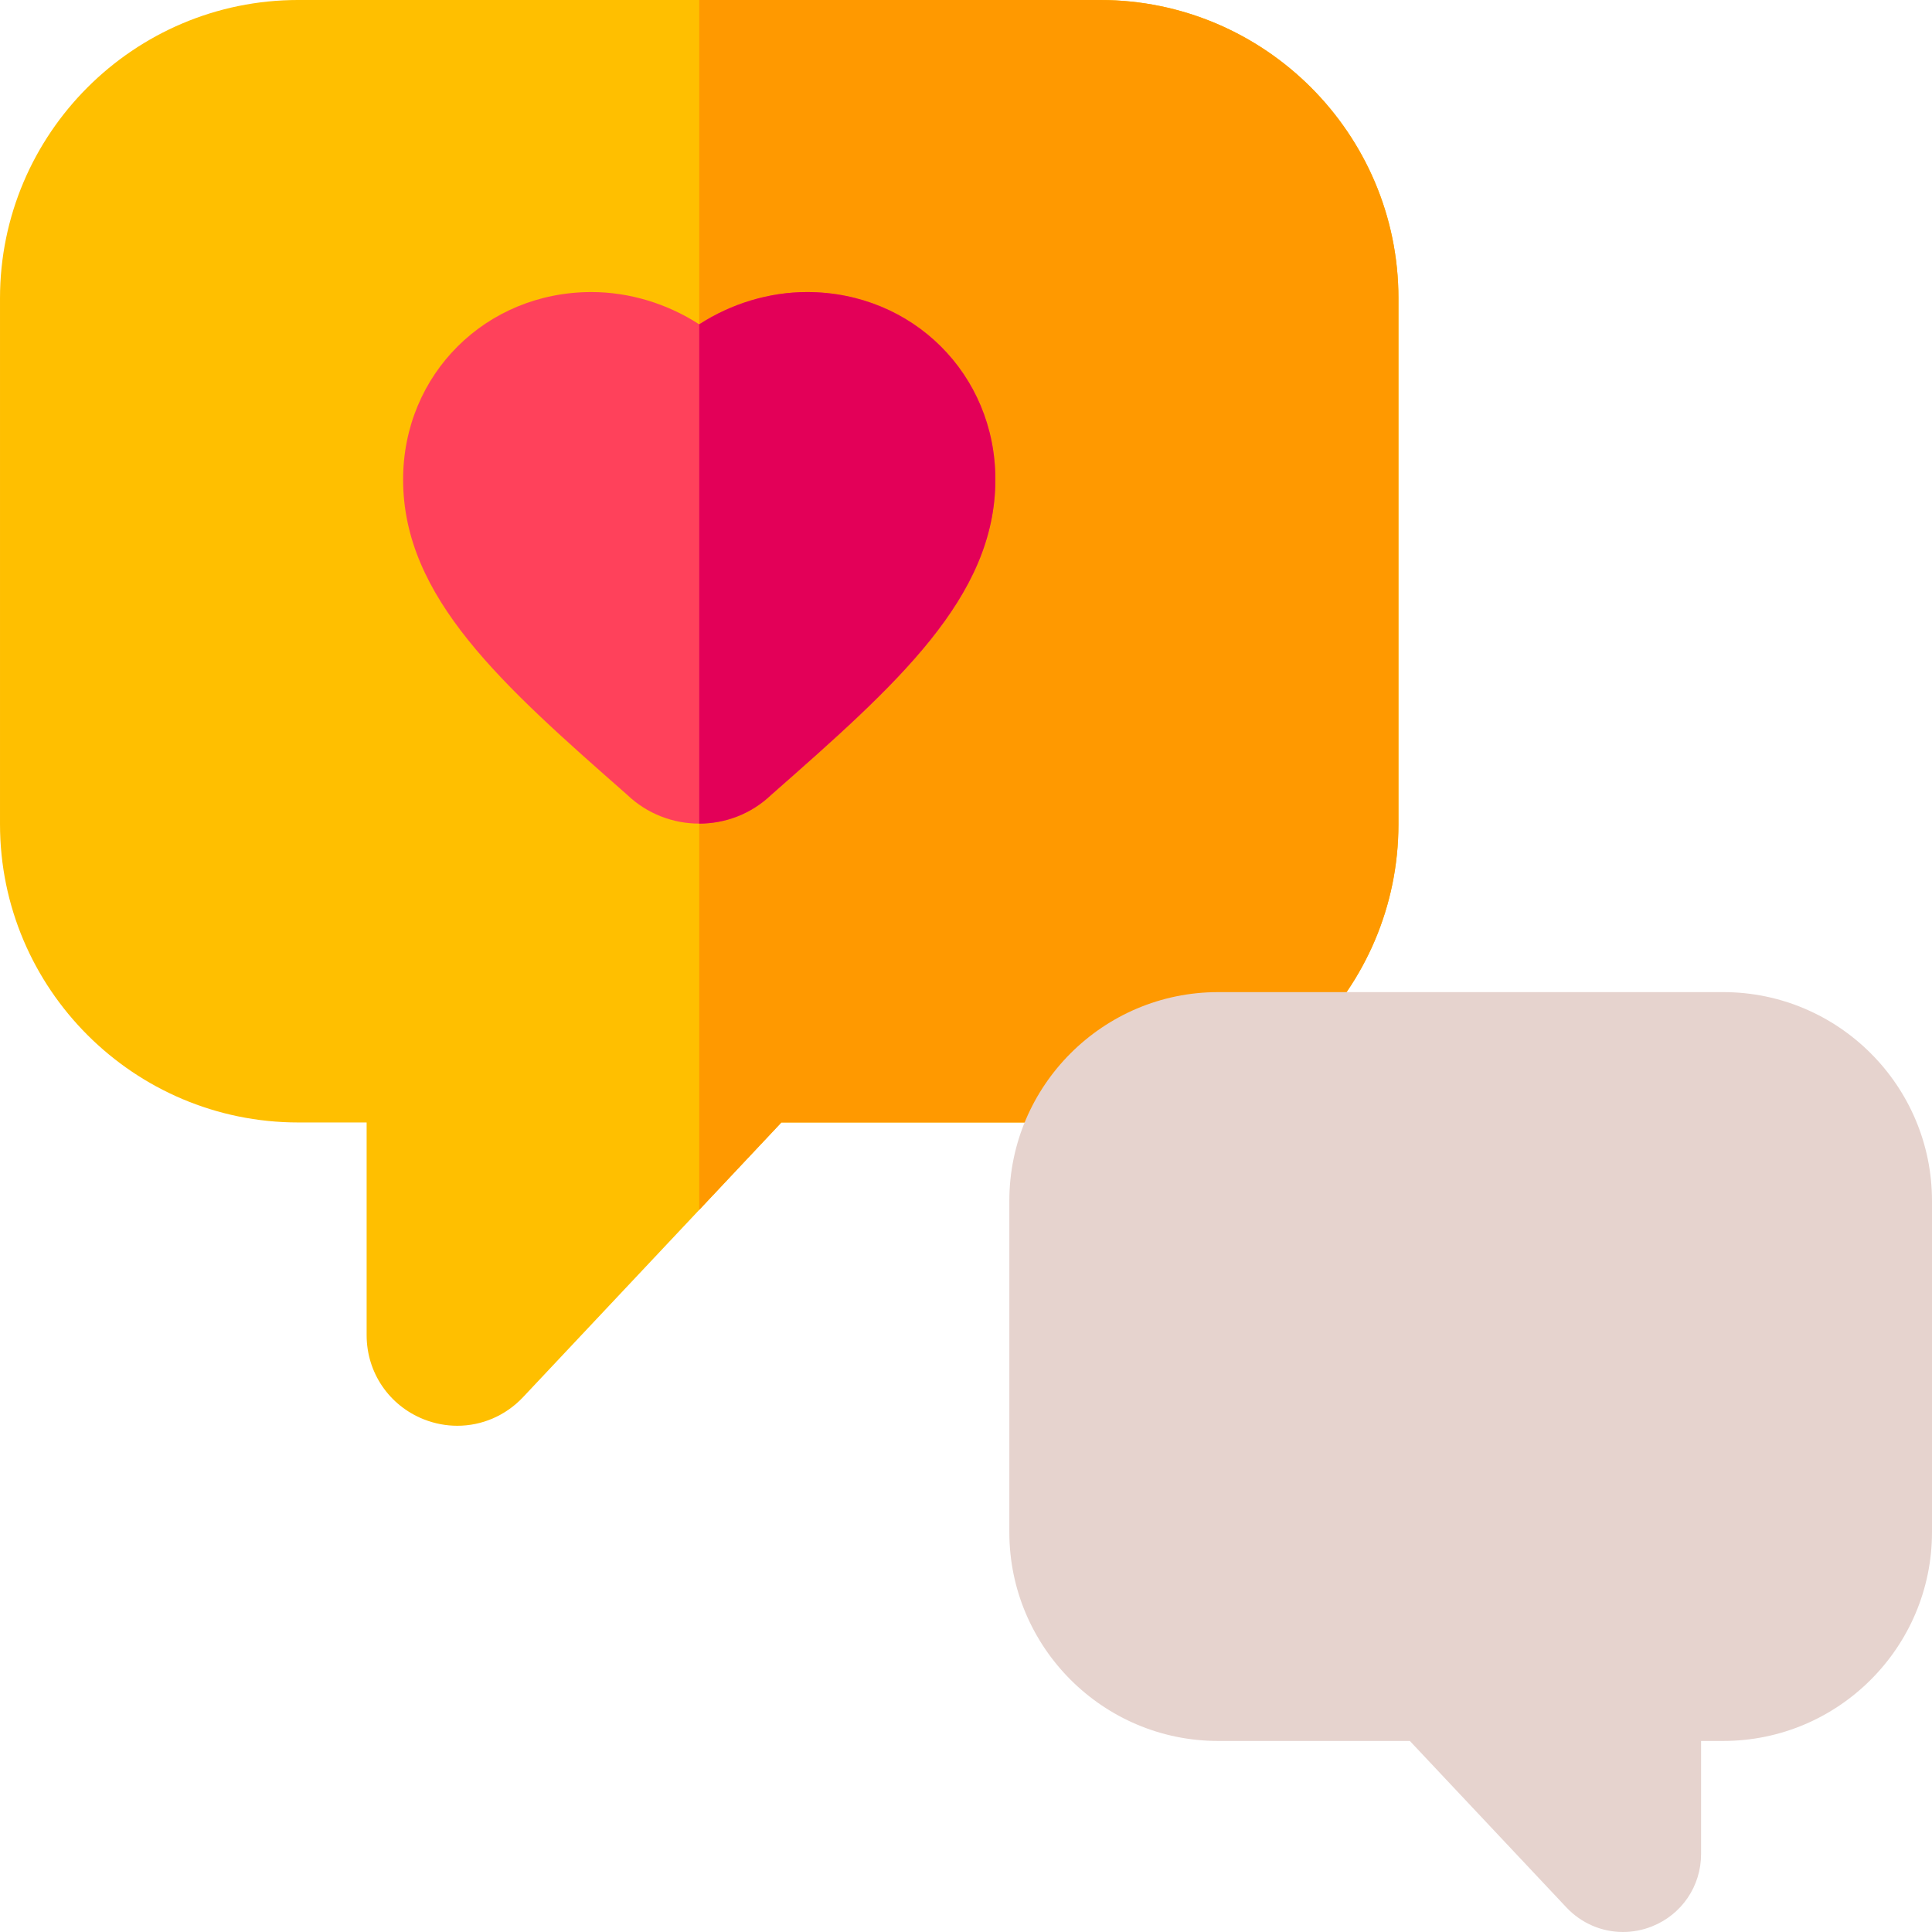
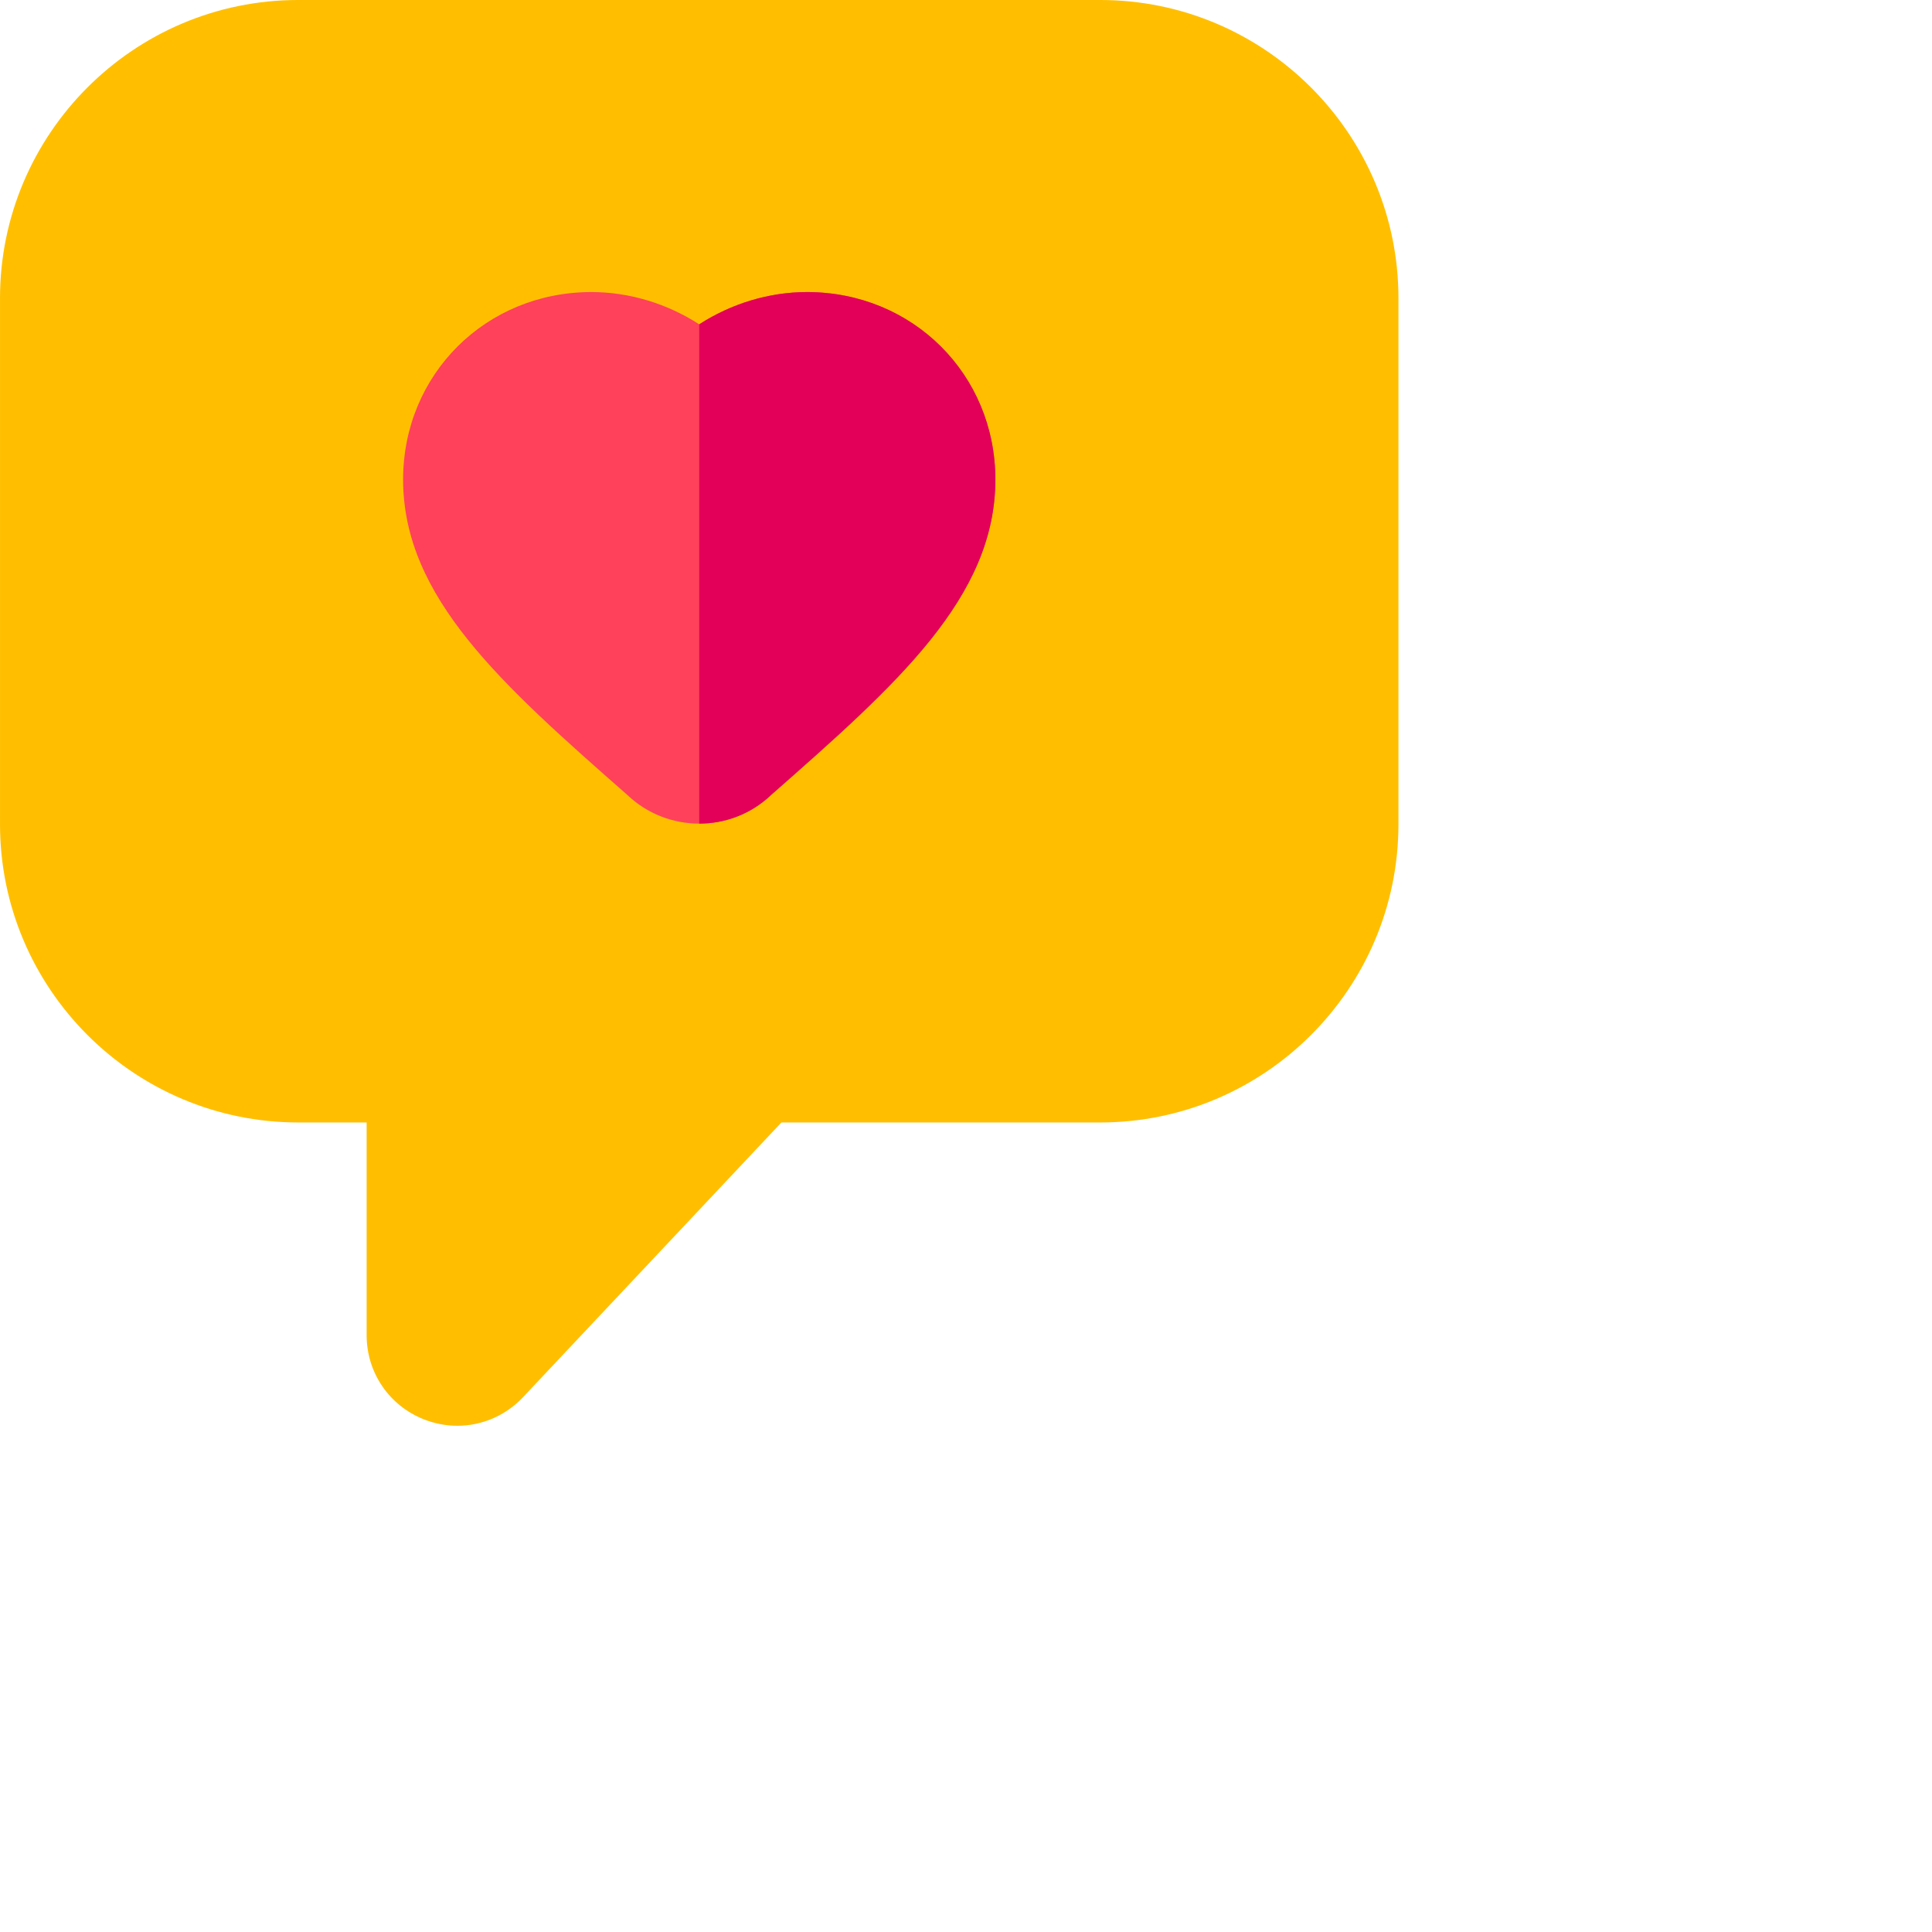
<svg xmlns="http://www.w3.org/2000/svg" height="512pt" viewBox="0 0 512 512" width="512pt">
  <path d="m370.602 79.039v139.387c0 43.582-35.461 79.039-79.043 79.039h-84.48l-21.777 23.16-46.699 49.648c-4.641 4.93-10.941 7.57-17.41 7.57-2.973 0-5.98-.559-8.883-1.707-9.199-3.652-15.148-12.391-15.148-22.293v-56.379h-18.121c-43.578 0-79.039-35.457-79.039-79.039v-139.387c0-43.578 35.461-79.039 79.039-79.039h212.52c43.582 0 79.043 35.461 79.043 79.039zm0 0" fill="#ffbf00" />
-   <path d="m370.602 79.039v139.387c0 43.582-35.461 79.039-79.043 79.039h-84.48l-21.777 23.16v-320.625h106.258c43.582 0 79.043 35.461 79.043 79.039zm0 0" fill="#f90" />
  <path d="m263.781 127.09c0 31.25-26.203 54.355-59.41 83.559-5.312 5.078-12.191 7.617-19.07 7.617-6.879 0-13.75-2.539-19.07-7.617-33.211-29.203-59.402-52.309-59.402-83.559 0-27.871 21.922-49.691 49.91-49.691 10.062 0 20.082 3.07 28.562 8.551 8.48-5.48 18.5-8.551 28.559-8.551 27.992 0 49.922 21.82 49.922 49.691zm0 0" fill="#ff415b" />
-   <path d="m456.668 262.922h-133.852c-30.508 0-55.332 24.82-55.332 55.332v87.785c0 30.512 24.824 55.332 55.332 55.332h50.809l41.48 44.105c4 4.254 9.43 6.523 15 6.523 2.562 0 5.156-.48 7.656-1.469 7.922-3.141 13.043-10.68 13.043-19.203v-29.957h5.863c30.512 0 55.332-24.82 55.332-55.332v-87.785c0-30.512-24.82-55.332-55.332-55.332zm0 0" fill="#e6d3ce" />
  <path d="m263.781 127.09c0 31.25-26.203 54.355-59.41 83.559-5.312 5.078-12.191 7.617-19.07 7.617v-132.316c8.48-5.48 18.5-8.551 28.559-8.551 27.992 0 49.922 21.82 49.922 49.691zm0 0" fill="#e30058" />
</svg>